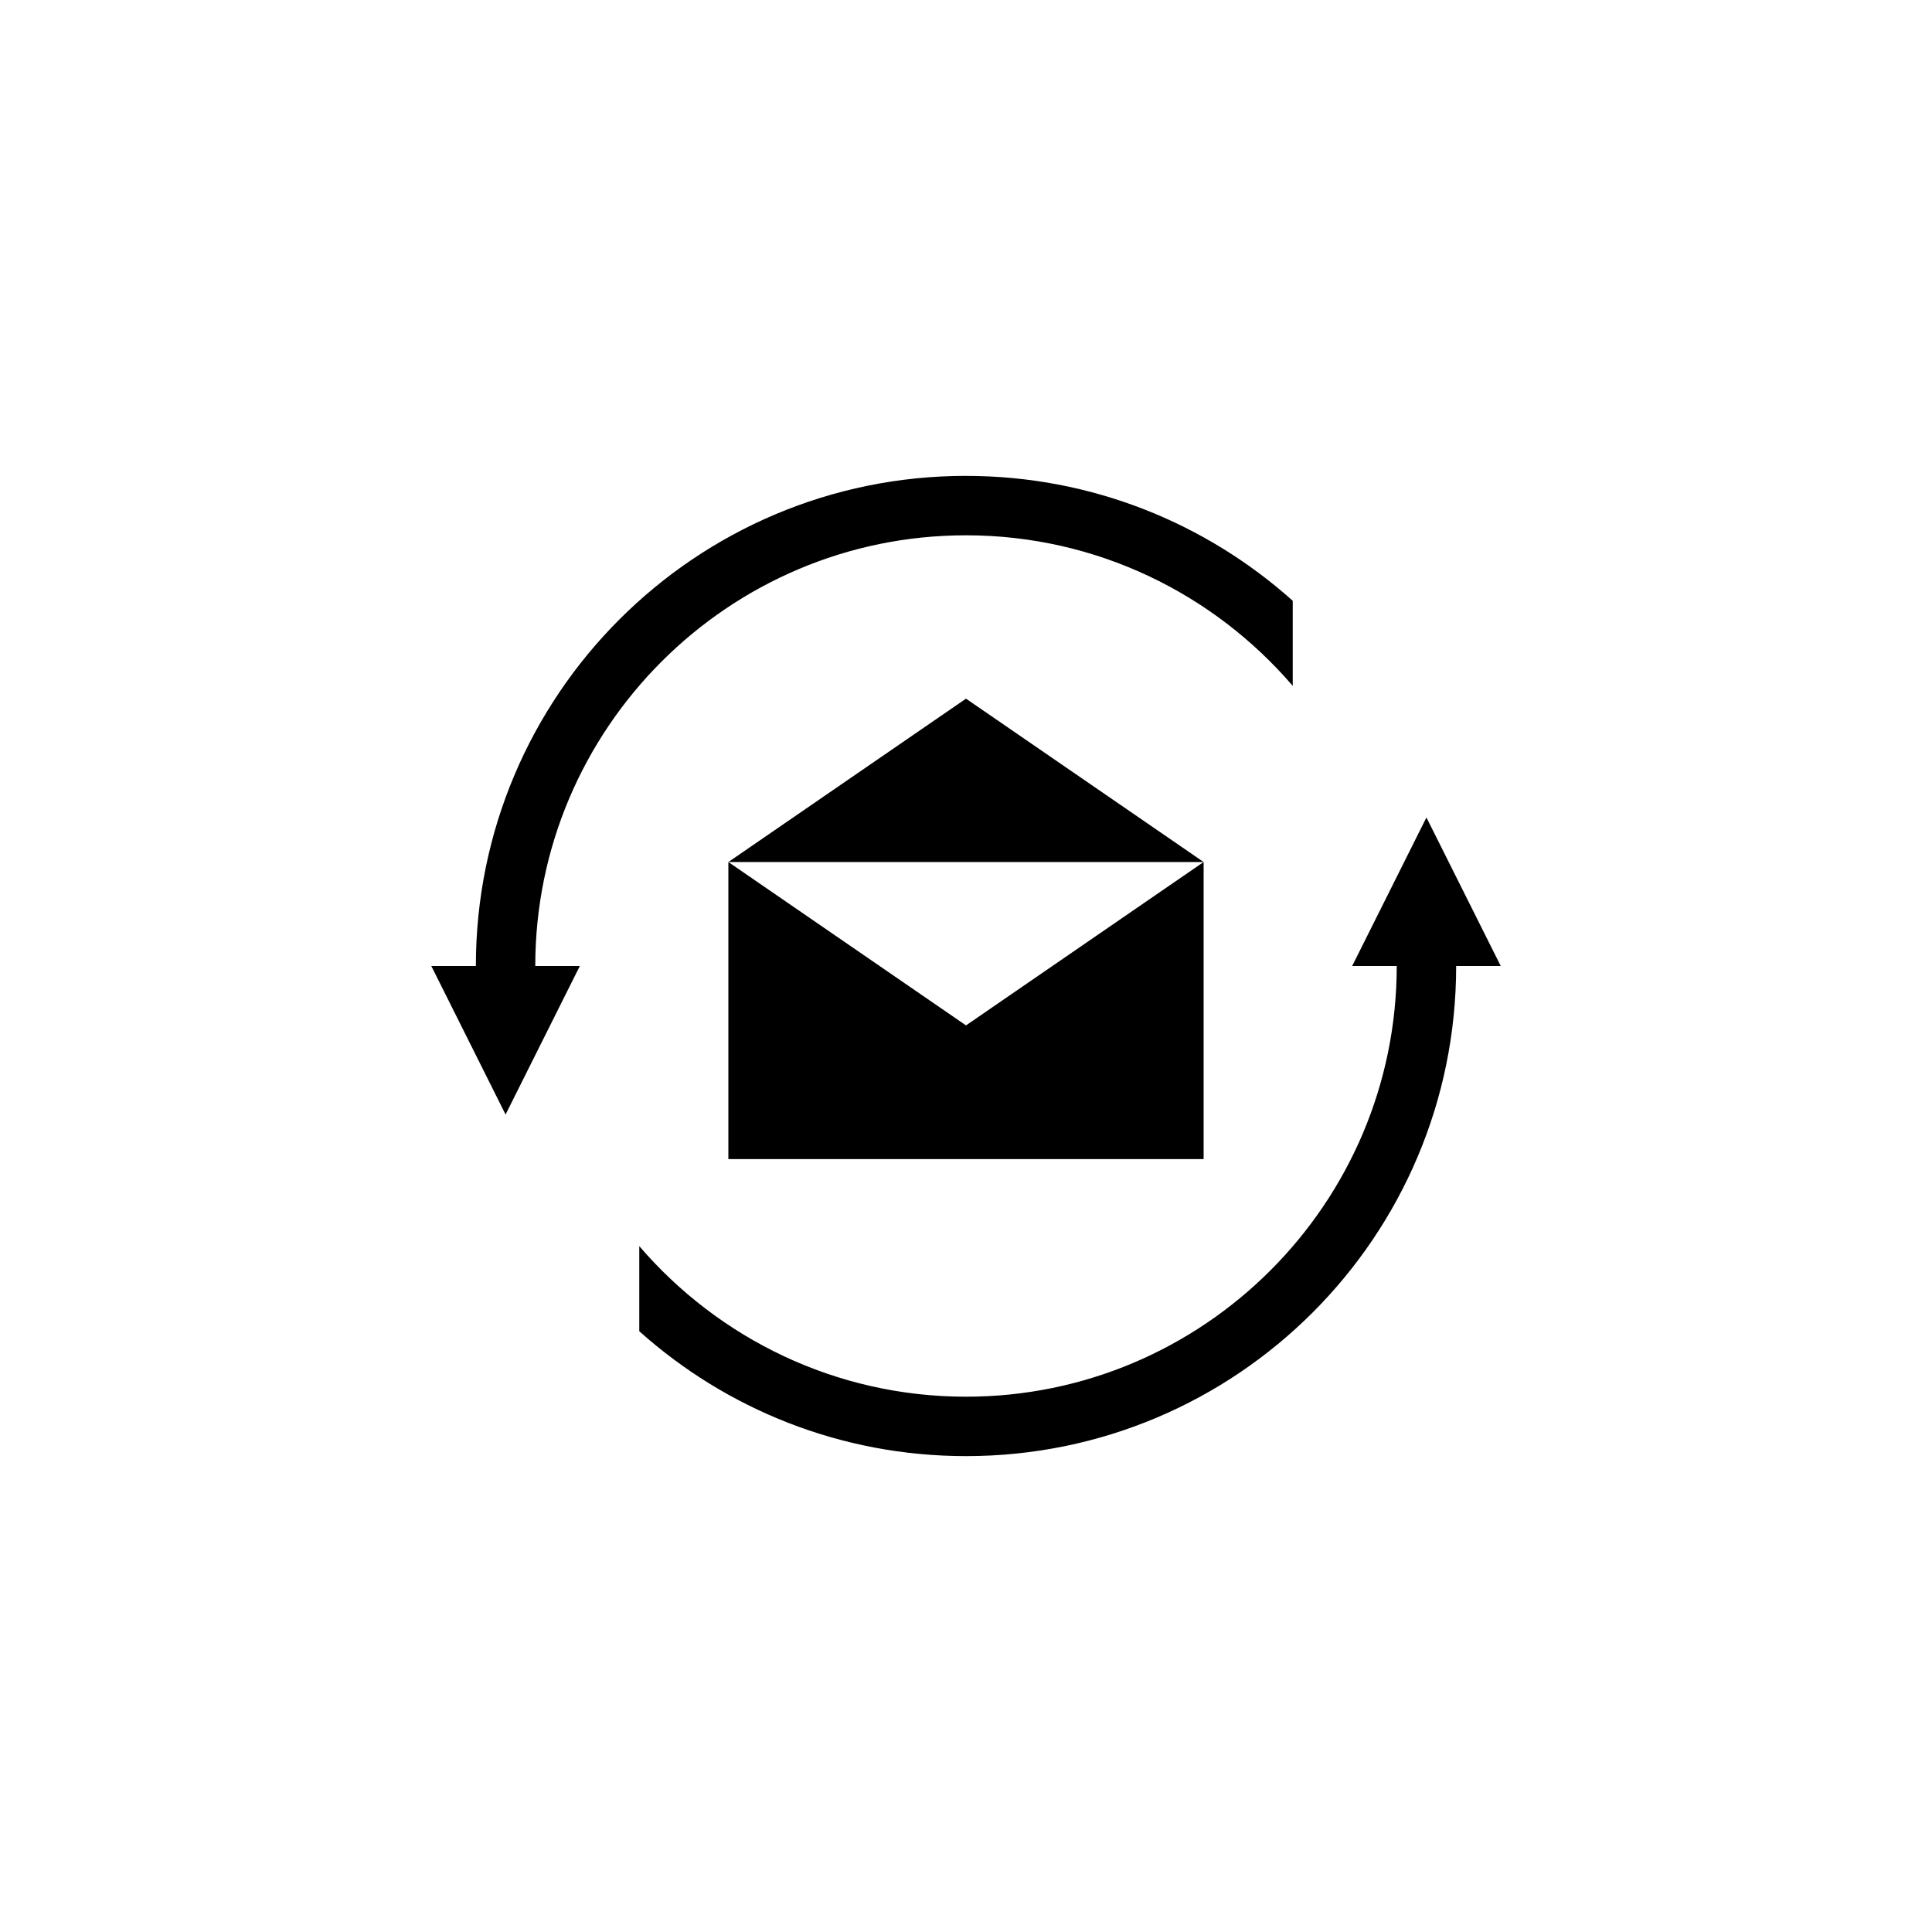
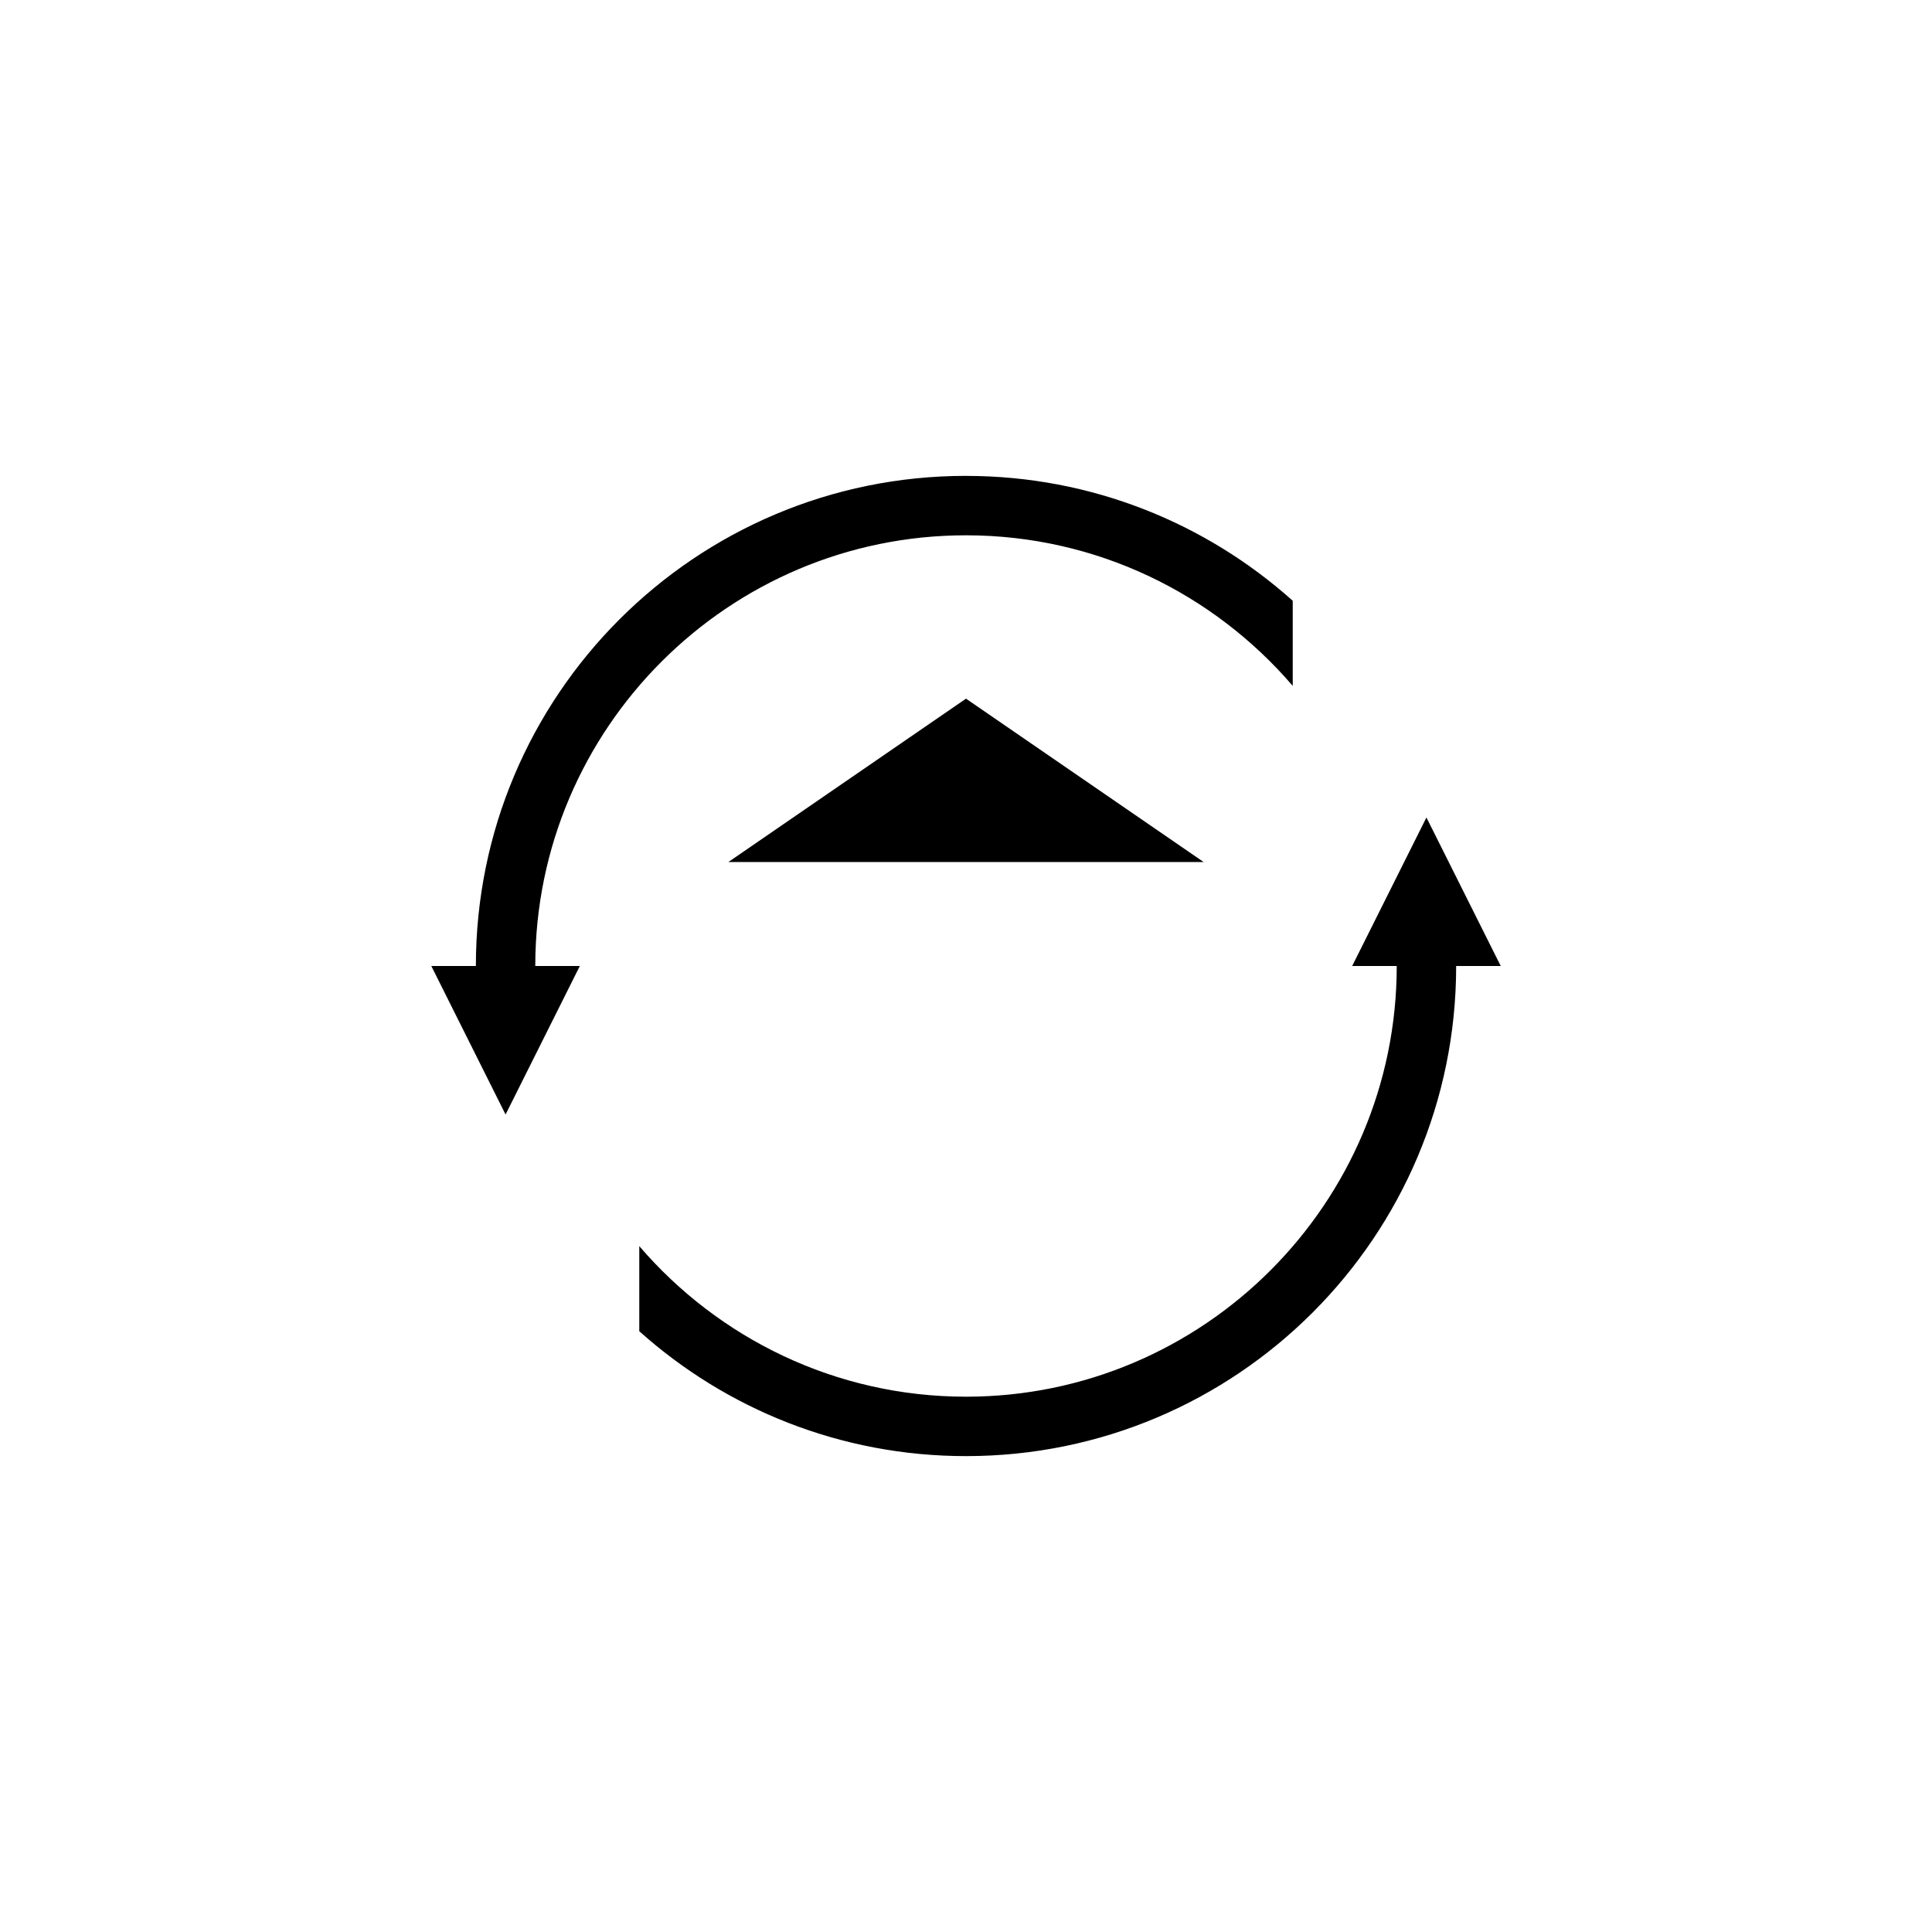
<svg xmlns="http://www.w3.org/2000/svg" fill="#000000" width="800px" height="800px" version="1.1" viewBox="144 144 512 512">
  <g>
    <path d="m400 270.11c-71.738 0-129.89 58.152-129.89 129.89h-11.809l19.68 39.359 19.68-39.359h-11.809c0-62.938 51.203-114.14 114.14-114.14 34.605 0 65.645 15.5 86.594 39.902v-22.551c-22.984-20.57-53.324-33.094-86.594-33.094z" />
    <path d="m522.02 360.64-19.68 39.359h11.809c0 62.938-51.207 114.14-114.14 114.14-34.605 0-65.641-15.5-86.594-39.902v22.551c22.98 20.57 53.316 33.098 86.594 33.098 71.738 0 129.89-58.152 129.89-129.89h11.809z" />
-     <path d="m400 415.74-62.977-43.297v78.723h125.95v-78.723z" />
    <path d="m400 329.15 62.977 43.297h-125.95z" />
  </g>
</svg>